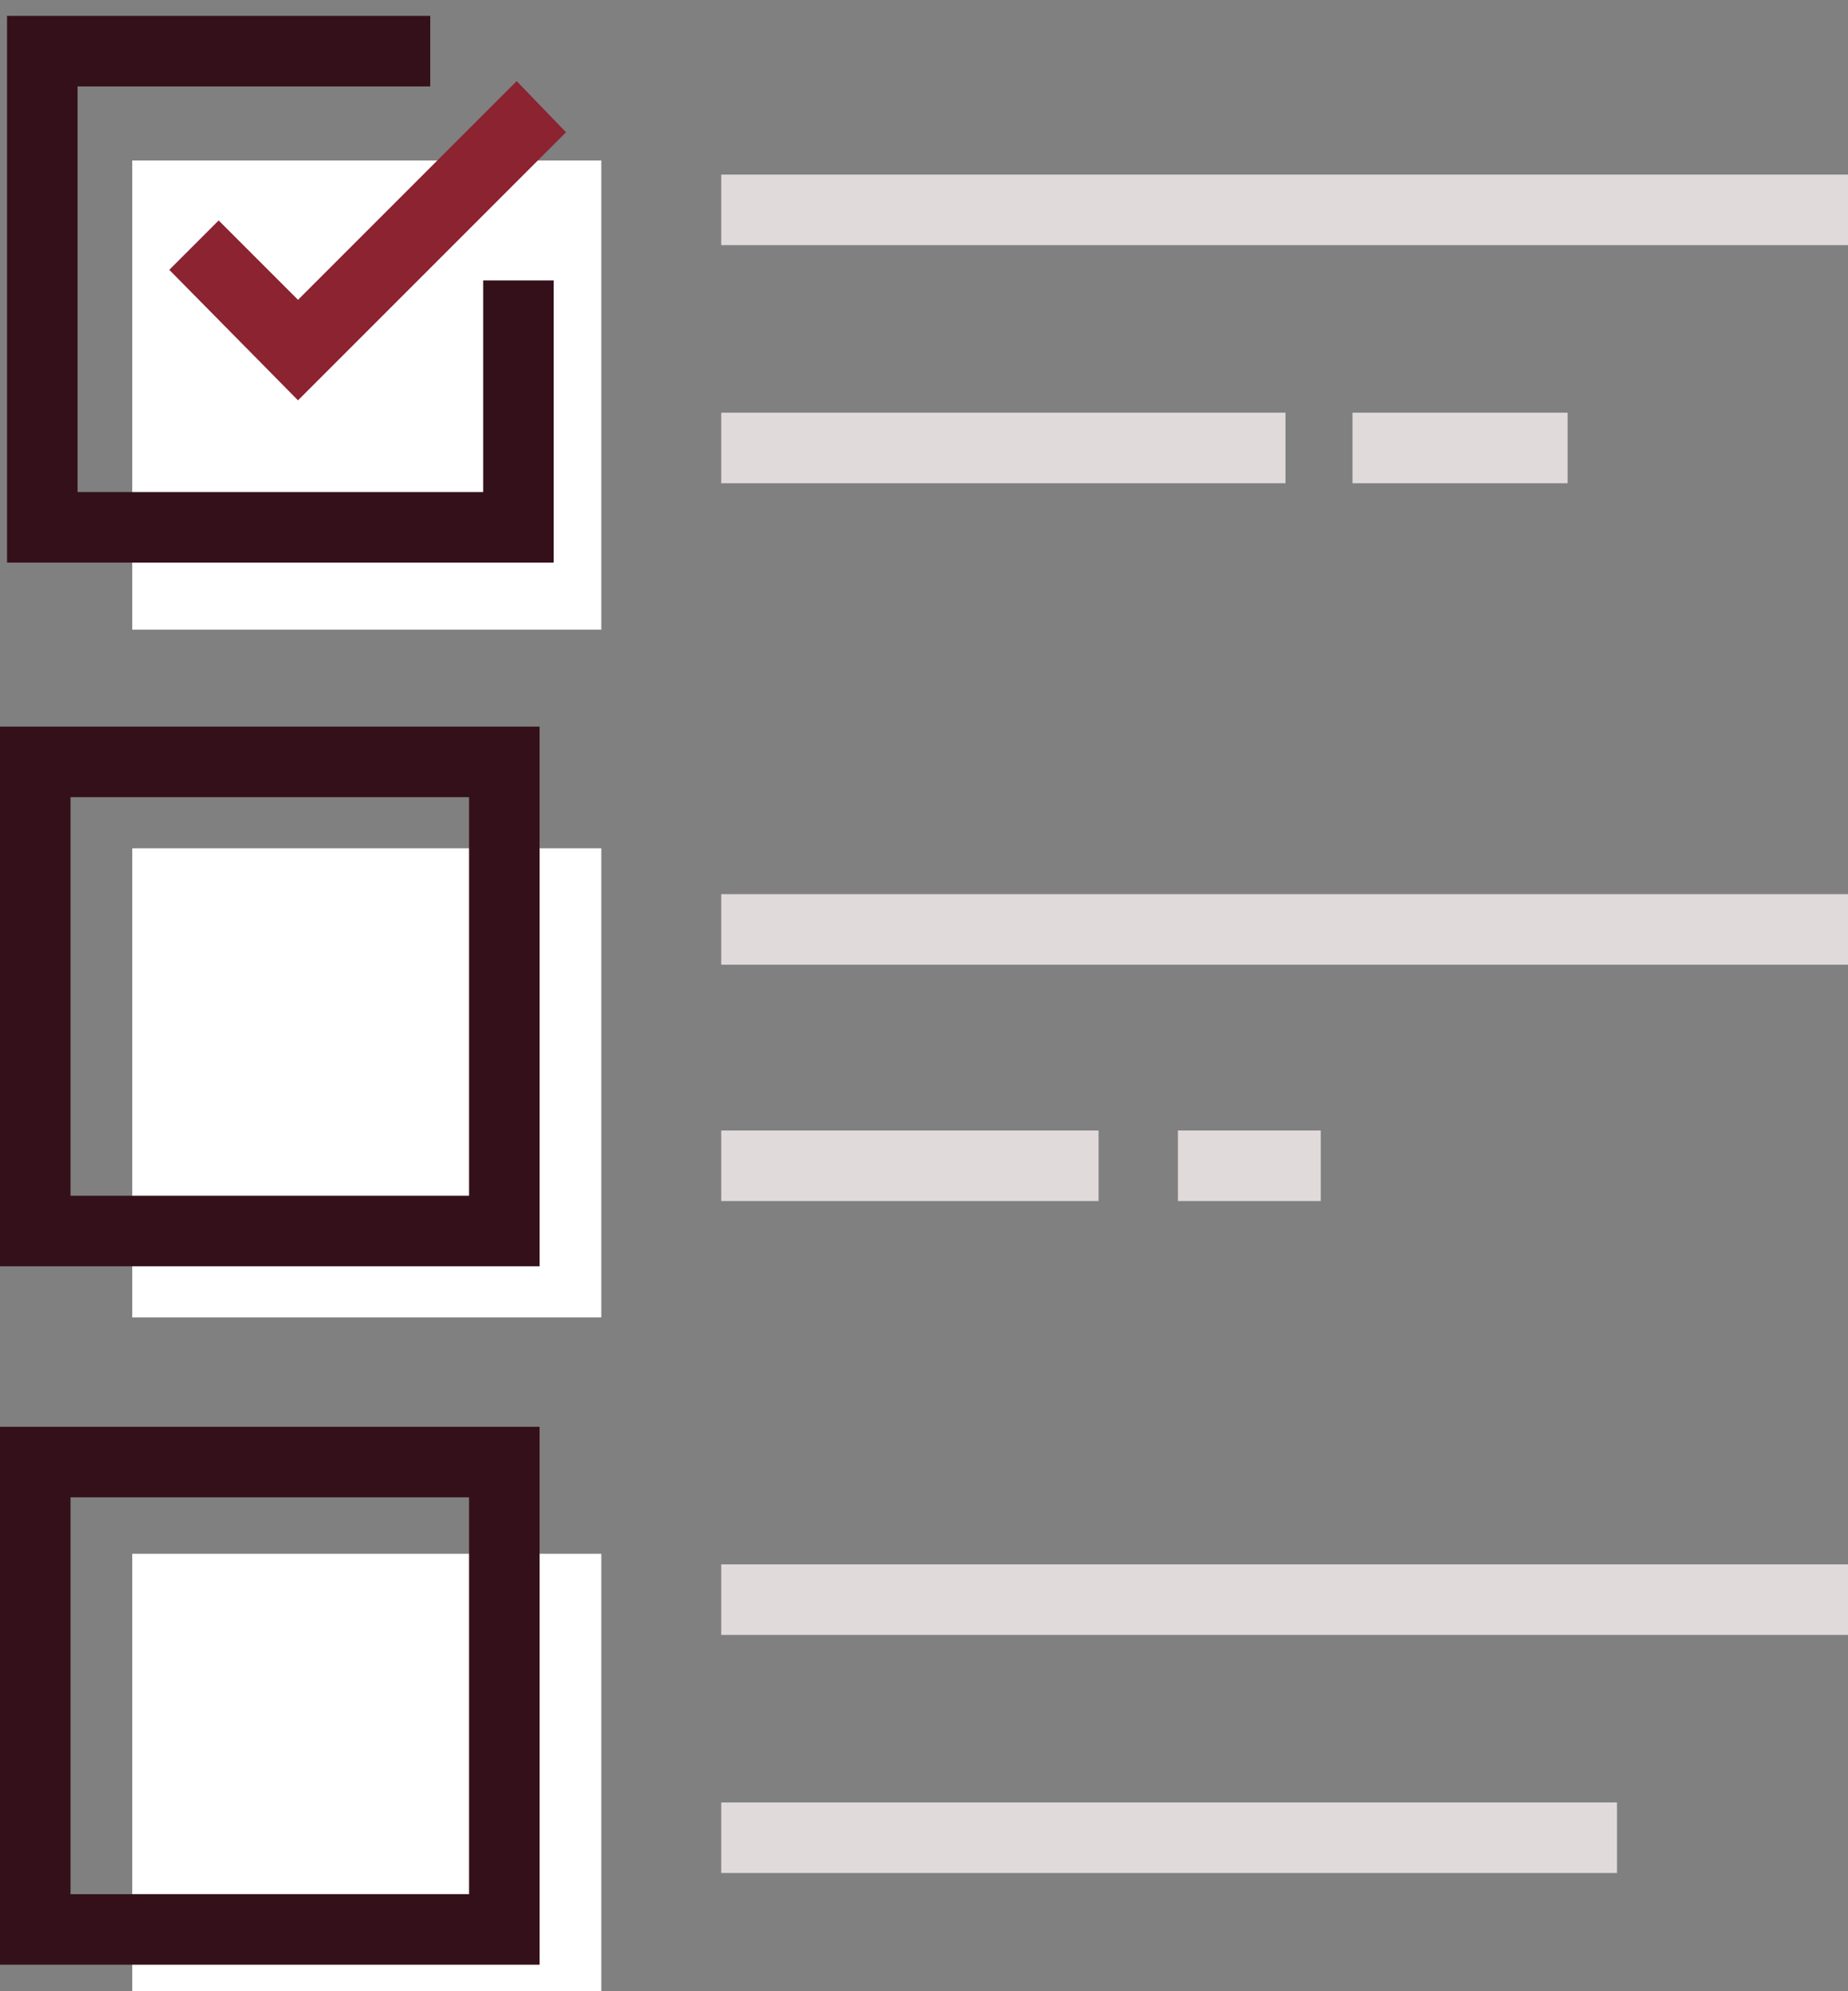
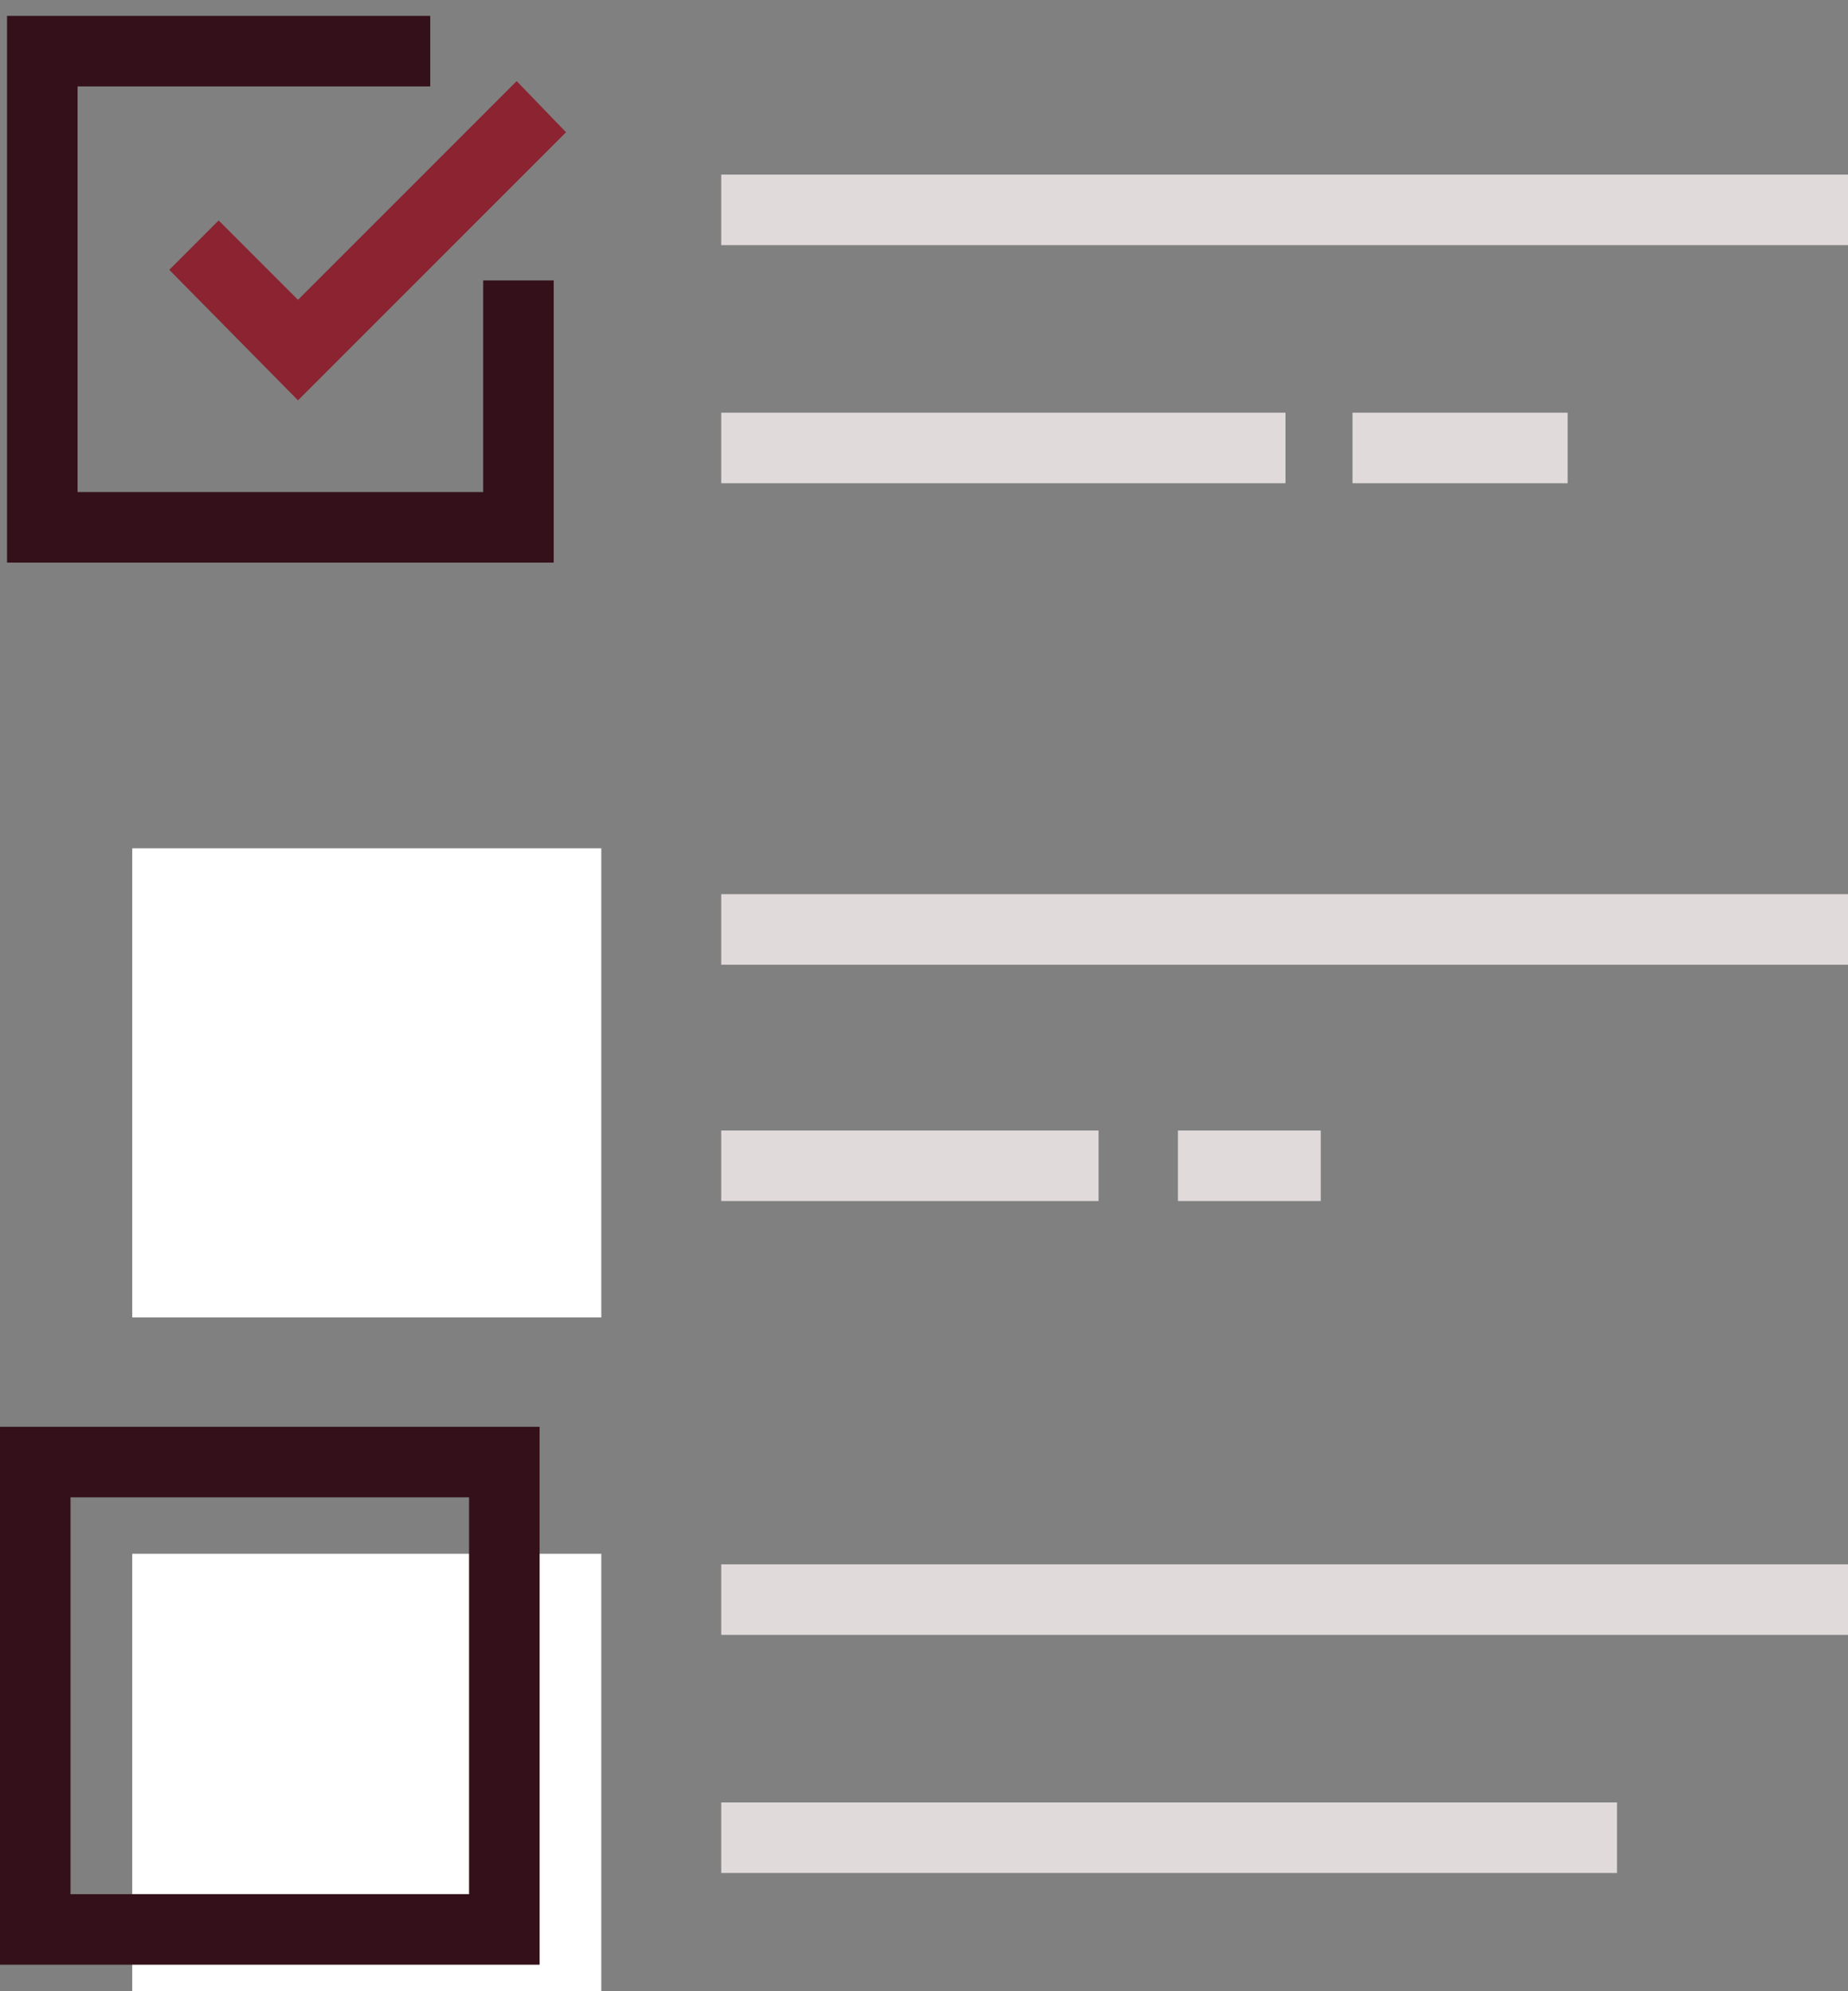
<svg xmlns="http://www.w3.org/2000/svg" id="Layer_1" data-name="Layer 1" version="1.1" viewBox="0 0 104.8 112.9">
  <rect x="0" y="0" width="104.8" height="112.9" fill="#808080" stroke="none" />
  <defs>
    <style>
      .cls-1 {
        fill: #8b2331;
      }

      .cls-1, .cls-2, .cls-3, .cls-4 {
        stroke-width: 0px;
      }

      .cls-2 {
        fill: #34111a;
      }

      .cls-3 {
        fill: #e0dadb;
      }

      .cls-4 {
        fill: #fff;
      }
    </style>
  </defs>
  <rect class="cls-4" x="7.5" y="48.1" width="26.6" height="26.6" />
  <rect class="cls-4" x="7.5" y="88.1" width="26.6" height="26.6" />
-   <rect class="cls-4" x="7.5" y="9.1" width="26.6" height="26.6" />
  <polygon class="cls-2" points="31.4 31.9 .4 31.9 .4 .9 24.4 .9 24.4 4.9 4.4 4.9 4.4 27.9 27.4 27.9 27.4 15.9 31.4 15.9 31.4 31.9" />
  <polygon class="cls-1" points="16.9 22.7 9.6 15.3 12.4 12.5 16.9 17 29.3 4.6 32.1 7.5 16.9 22.7" />
-   <path class="cls-2" d="M30.6,71.8H0v-30.6h30.6v30.6ZM4,67.8h22.6v-22.6H4v22.6Z" />
  <path class="cls-2" d="M30.6,111.4H0v-30.5h30.6v30.5ZM4,107.4h22.6v-22.5H4v22.5Z" />
  <rect class="cls-3" x="40.9" y="9.9" width="64" height="4" />
  <rect class="cls-3" x="40.9" y="23.4" width="32" height="4" />
  <rect class="cls-3" x="76.7" y="23.4" width="12.2" height="4" />
  <rect class="cls-3" x="40.9" y="50.7" width="64" height="4" />
  <rect class="cls-3" x="40.9" y="64.1" width="21.4" height="4" />
  <rect class="cls-3" x="66.8" y="64.1" width="8.1" height="4" />
  <rect class="cls-3" x="40.9" y="88.7" width="64" height="4" />
  <rect class="cls-3" x="40.9" y="102.2" width="50.8" height="4" />
</svg>